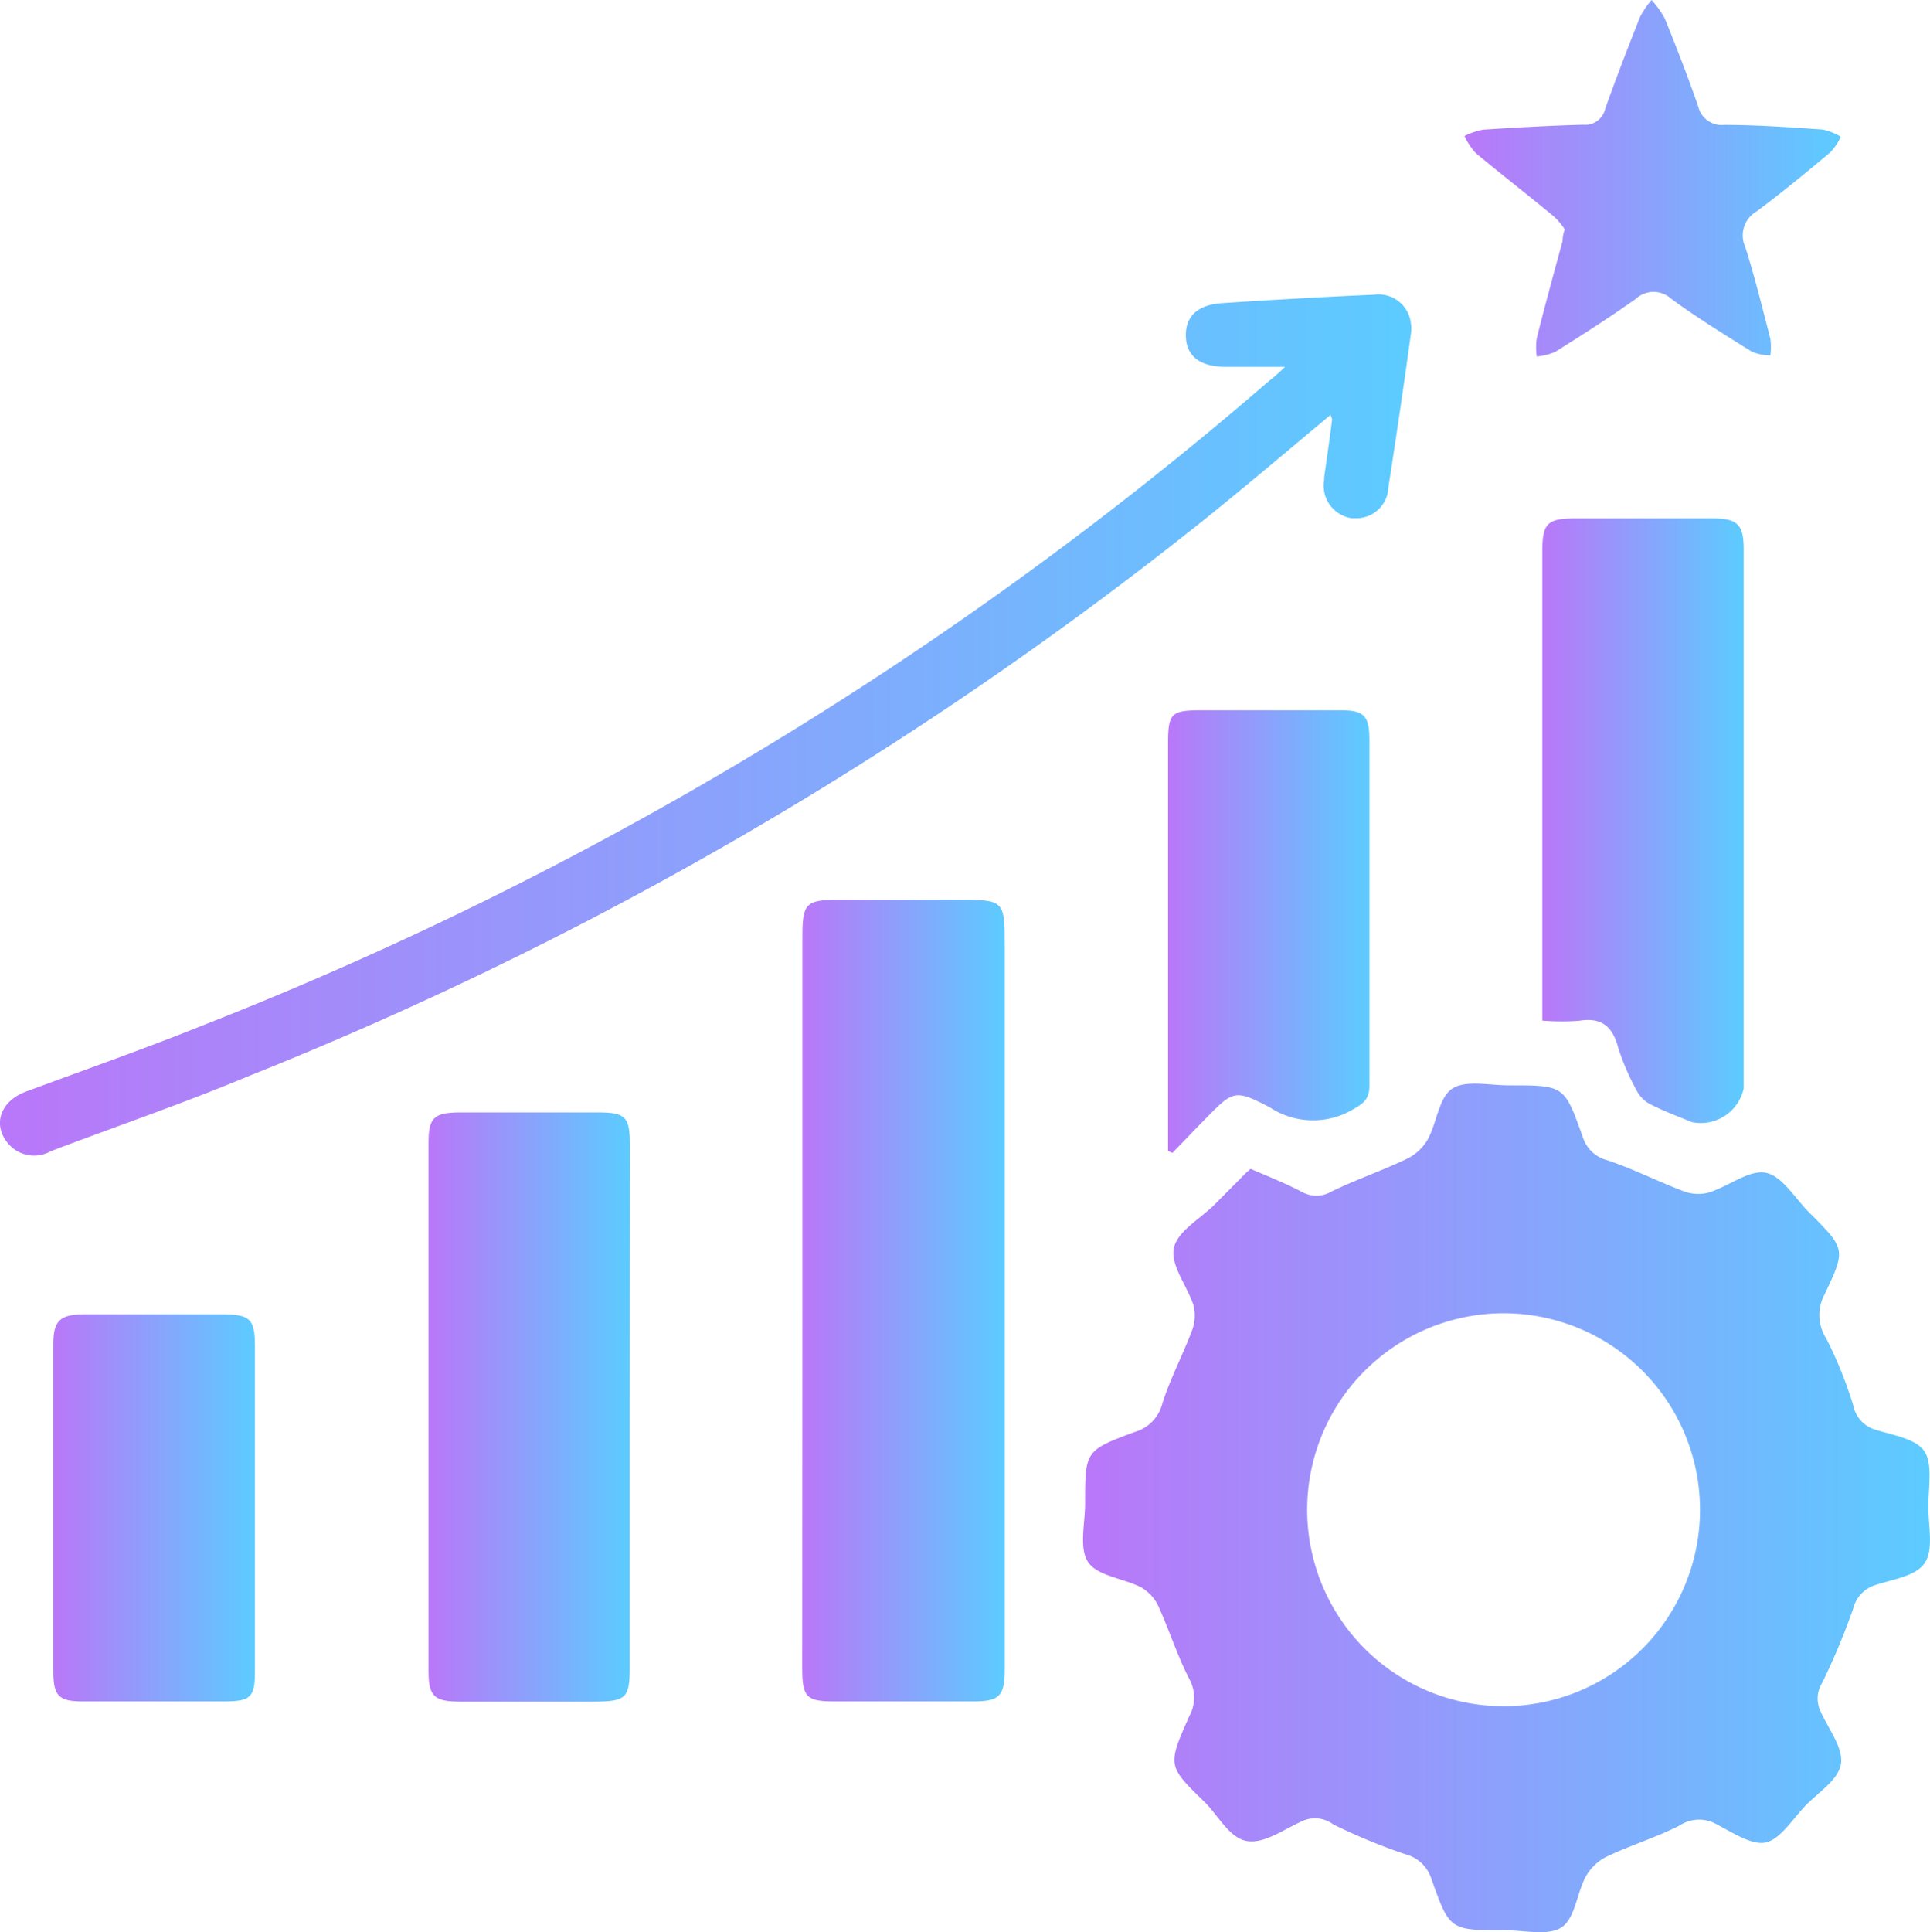
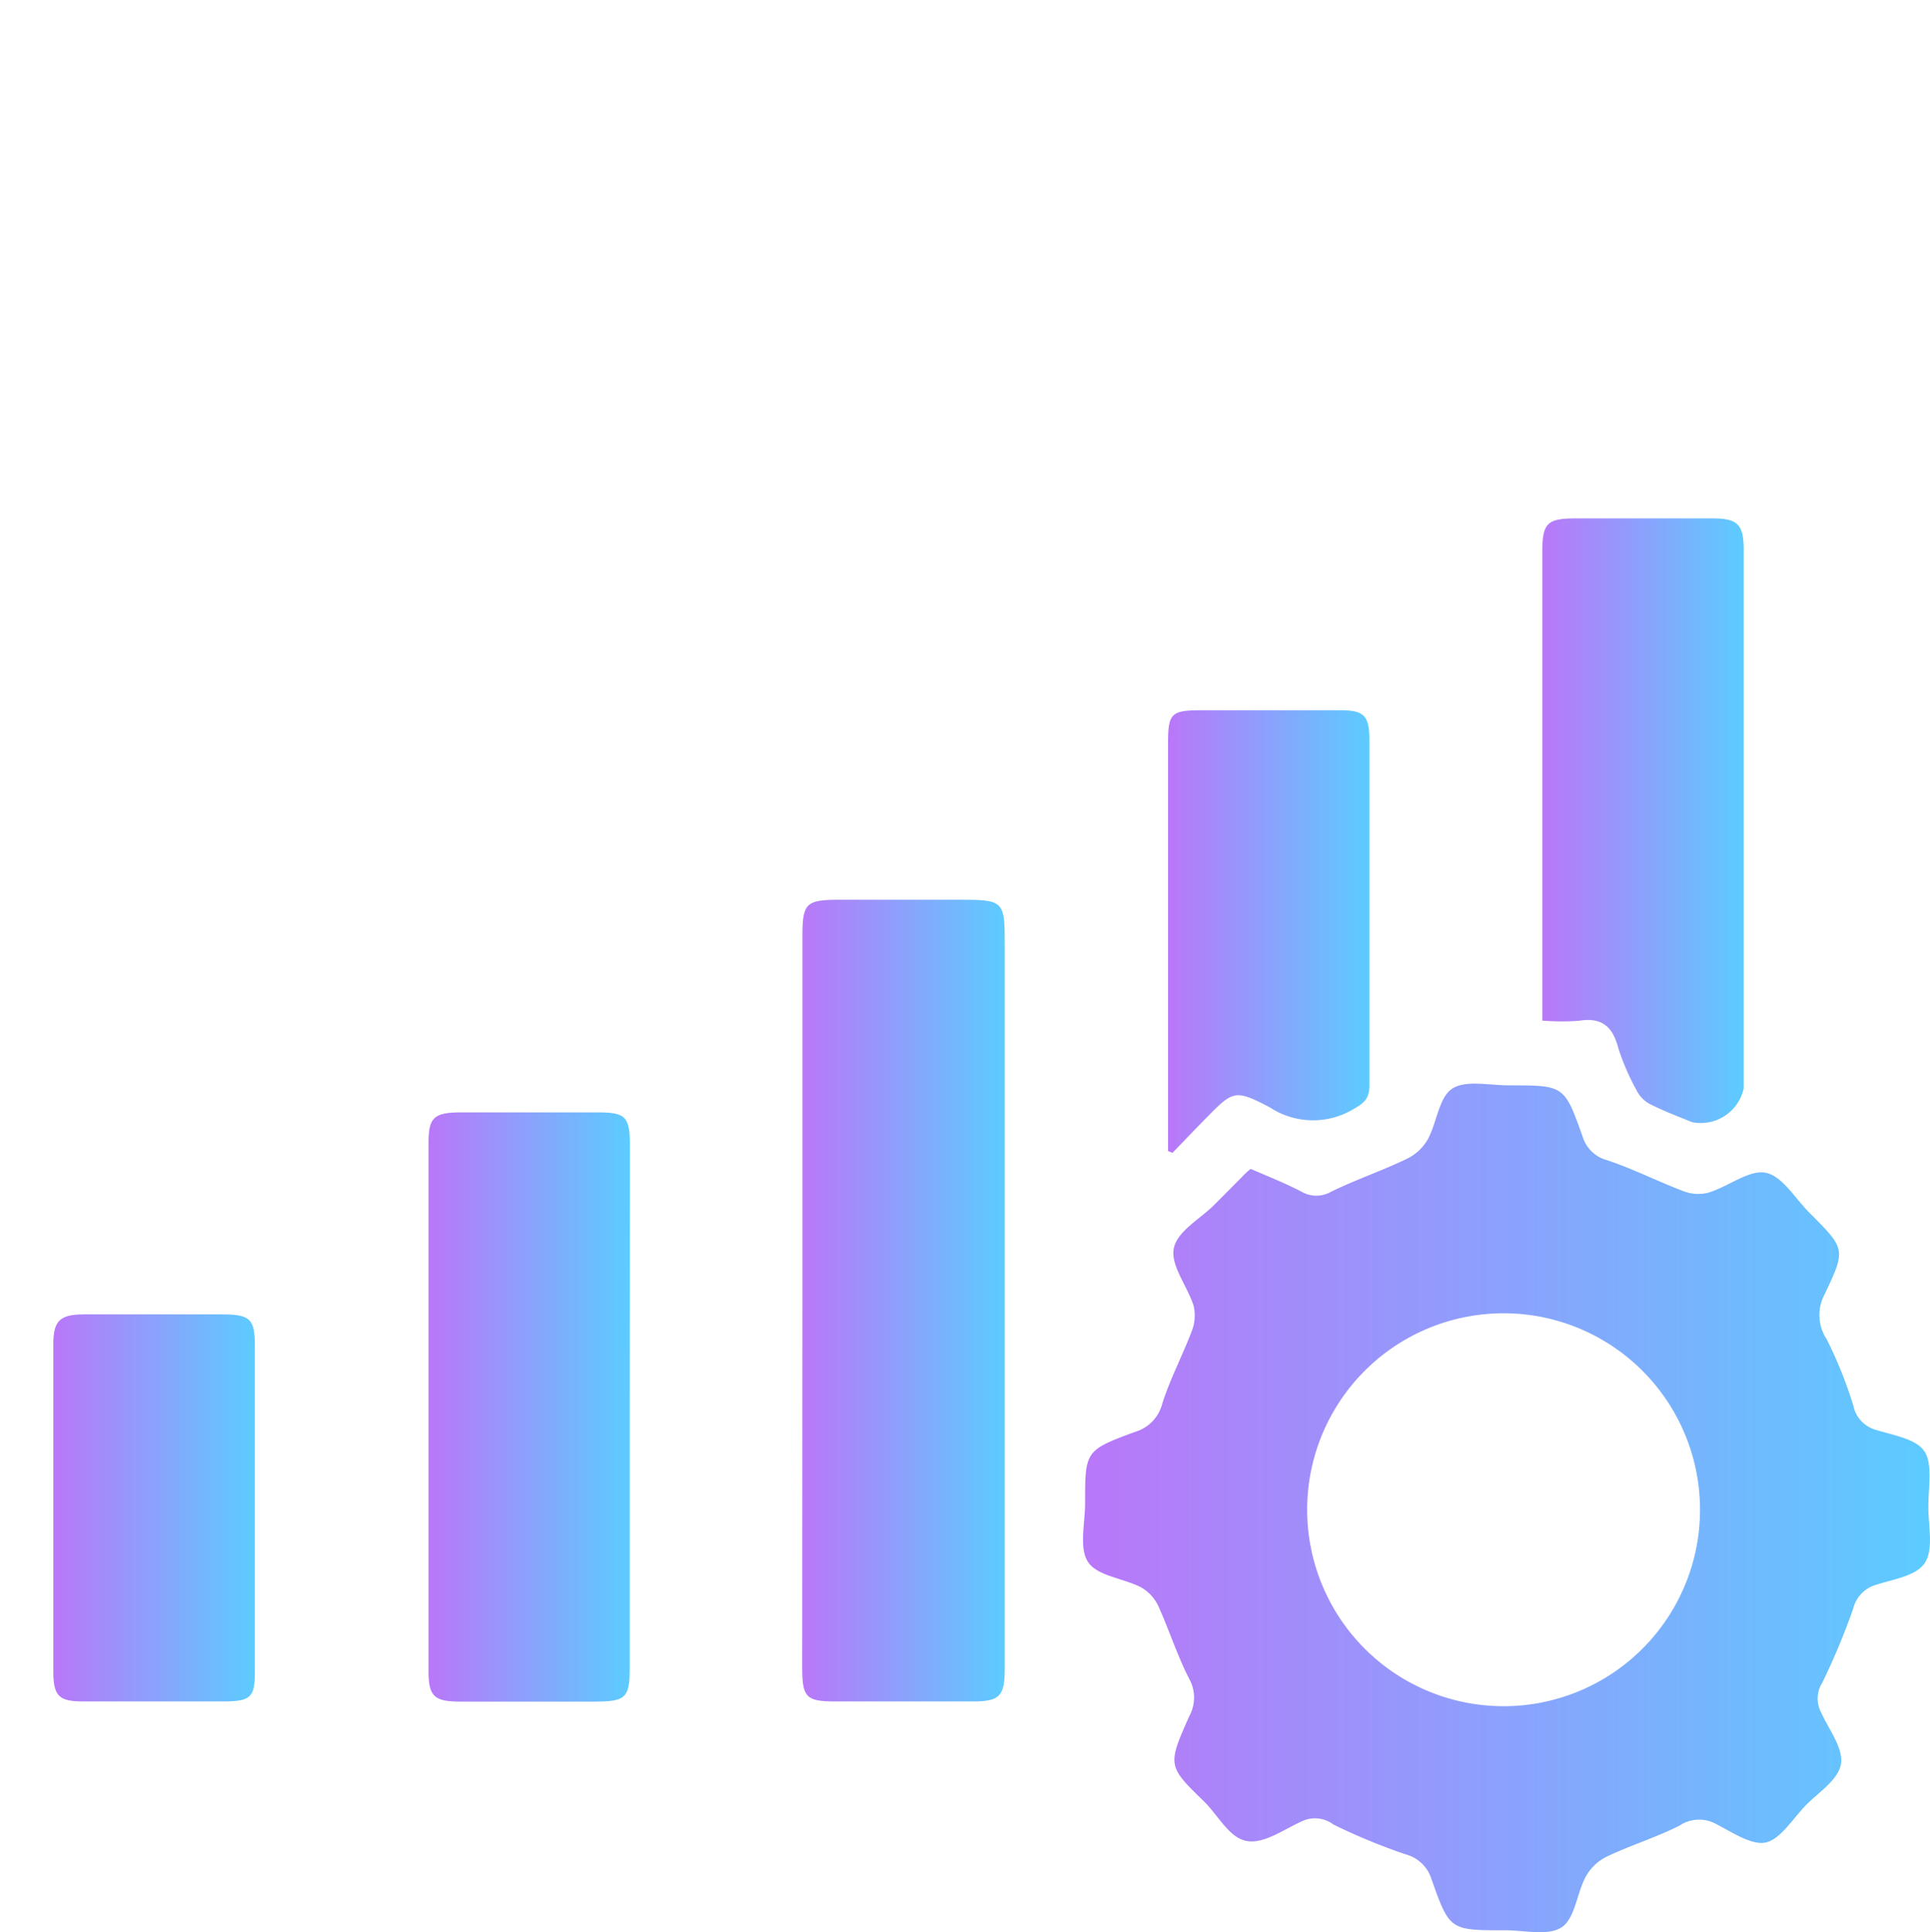
<svg xmlns="http://www.w3.org/2000/svg" xmlns:xlink="http://www.w3.org/1999/xlink" id="Layer_1" data-name="Layer 1" viewBox="0 0 104.94 105.03">
  <defs>
    <style>.cls-1,.cls-2,.cls-3,.cls-4,.cls-5,.cls-6,.cls-7,.cls-8{opacity:0.8;}.cls-1{fill:url(#linear-gradient);}.cls-2{fill:url(#linear-gradient-2);}.cls-3{fill:url(#linear-gradient-3);}.cls-4{fill:url(#linear-gradient-4);}.cls-5{fill:url(#linear-gradient-5);}.cls-6{fill:url(#linear-gradient-6);}.cls-7{fill:url(#linear-gradient-7);}.cls-8{fill:url(#linear-gradient-8);}</style>
    <linearGradient id="linear-gradient" x1="58.88" y1="81.97" x2="104.94" y2="81.97" gradientUnits="userSpaceOnUse">
      <stop offset="0" stop-color="#a855f7" />
      <stop offset="1" stop-color="#33bfff" />
    </linearGradient>
    <linearGradient id="linear-gradient-2" x1="43.62" y1="70.7" x2="54.63" y2="70.7" xlink:href="#linear-gradient" />
    <linearGradient id="linear-gradient-3" x1="0" y1="39.41" x2="76.7" y2="39.41" xlink:href="#linear-gradient" />
    <linearGradient id="linear-gradient-4" x1="23.3" y1="76.48" x2="34.25" y2="76.48" xlink:href="#linear-gradient" />
    <linearGradient id="linear-gradient-5" x1="83.86" y1="44.61" x2="94.81" y2="44.61" xlink:href="#linear-gradient" />
    <linearGradient id="linear-gradient-6" x1="63.51" y1="50.66" x2="74.46" y2="50.66" xlink:href="#linear-gradient" />
    <linearGradient id="linear-gradient-7" x1="2.9" y1="81.97" x2="13.86" y2="81.97" xlink:href="#linear-gradient" />
    <linearGradient id="linear-gradient-8" x1="79.63" y1="9.69" x2="100.09" y2="9.69" xlink:href="#linear-gradient" />
  </defs>
  <path class="cls-1" d="M68,63.54c1,.43,1.9.79,2.77,1.24a1.6,1.6,0,0,0,1.61,0c1.33-.65,2.75-1.13,4.08-1.77a2.63,2.63,0,0,0,1.17-1.07c.5-.91.6-2.28,1.33-2.76s2-.18,3.1-.18c3,0,3,0,4,2.81a1.89,1.89,0,0,0,1.33,1.26c1.41.47,2.74,1.15,4.14,1.68a2.22,2.22,0,0,0,1.37.08c1.1-.34,2.2-1.25,3.1-1.08s1.6,1.39,2.37,2.16c2,2,2,2,.83,4.47a2.37,2.37,0,0,0,.11,2.4,22.75,22.75,0,0,1,1.46,3.63,1.72,1.72,0,0,0,1.14,1.29c1,.32,2.27.5,2.73,1.2s.2,2,.21,3.07.29,2.27-.2,3-1.76.88-2.73,1.21a1.78,1.78,0,0,0-1.16,1.28,38.8,38.8,0,0,1-1.67,4A1.61,1.61,0,0,0,99,93.05c.45,1,1.26,2,1.09,2.88s-1.31,1.56-2,2.31S96.76,100,96,100.16s-1.82-.56-2.68-1a1.92,1.92,0,0,0-2,.08c-1.26.64-2.63,1.06-3.9,1.66a2.64,2.64,0,0,0-1.19,1.1c-.5.92-.59,2.29-1.32,2.77s-2,.16-3.09.16c-3,0-3,0-4-2.82a2,2,0,0,0-1.4-1.31,32.65,32.65,0,0,1-3.92-1.62A1.66,1.66,0,0,0,70.8,99c-1,.45-2.07,1.24-3,1.08s-1.51-1.3-2.26-2.08c-2.06-2-2.08-2-.87-4.72a2.09,2.09,0,0,0,0-2c-.66-1.28-1.1-2.68-1.7-4a2.33,2.33,0,0,0-.94-1c-1-.5-2.37-.61-2.87-1.37S59,82.81,59,81.72c0-2.84,0-2.88,2.71-3.88a2.16,2.16,0,0,0,1.49-1.55c.43-1.35,1.1-2.61,1.6-3.93a2.33,2.33,0,0,0,.1-1.38c-.34-1.07-1.25-2.17-1.08-3.1S65.2,66.3,66,65.52L67.51,64A5.12,5.12,0,0,1,68,63.54ZM81.79,92.75a10.68,10.68,0,1,0-.07,0Z" />
  <path class="cls-2" d="M43.63,70.8V50.91c0-1.8.18-2,2-2H52c2.63,0,2.63,0,2.63,2.58V90.74c0,1.46-.29,1.75-1.7,1.75H45.37c-1.52,0-1.75-.23-1.75-1.8Q43.62,80.75,43.63,70.8Z" />
-   <path class="cls-3" d="M69.87,19.94H66.64c-1.33,0-2.11-.53-2.16-1.61s.58-1.75,1.94-1.85c2.76-.18,5.52-.34,8.29-.46a1.77,1.77,0,0,1,2,1.52,2,2,0,0,1,0,.64c-.38,2.77-.79,5.55-1.22,8.32a1.74,1.74,0,0,1-1.81,1.67l-.19,0A1.79,1.79,0,0,1,72,26.08l0-.14c.14-1,.3-2.09.43-3.13a1.06,1.06,0,0,0-.09-.25c-2.27,1.89-4.51,3.8-6.79,5.63A205.08,205.08,0,0,1,13.46,58.52C9.92,60,6.33,61.22,2.76,62.58A1.85,1.85,0,0,1,.32,62c-.7-1-.22-2.17,1.09-2.66C4.64,58.14,7.9,57,11.1,55.71a200.78,200.78,0,0,0,57.9-35A9.63,9.63,0,0,0,69.87,19.94Z" />
  <path class="cls-4" d="M34.24,76.48V90.69c0,1.6-.22,1.8-1.85,1.81H25c-1.39,0-1.7-.3-1.7-1.64V62.12c0-1.36.29-1.64,1.7-1.65h7.5c1.52,0,1.75.23,1.75,1.8Q34.24,69.38,34.24,76.48Z" />
  <path class="cls-5" d="M83.86,55.48V30c0-1.57.26-1.82,1.85-1.82h7.42c1.35,0,1.68.34,1.68,1.68V59.17A2.39,2.39,0,0,1,92,61c-.78-.32-1.56-.61-2.32-1a1.72,1.72,0,0,1-.7-.74A13.31,13.31,0,0,1,88,57c-.3-1.17-.88-1.72-2.15-1.51A13.22,13.22,0,0,1,83.86,55.48Z" />
  <path class="cls-6" d="M63.51,62.57V40.41c0-1.64.17-1.8,1.83-1.8h7.53c1.3,0,1.59.29,1.59,1.63V59c0,.69-.26.95-.85,1.28a4.27,4.27,0,0,1-4.56-.08c-1.91-1-2-.92-3.5.61-.61.62-1.2,1.24-1.8,1.86Z" />
  <path class="cls-7" d="M13.86,82.05V90.9c0,1.35-.24,1.58-1.61,1.59H4.5c-1.29,0-1.6-.29-1.6-1.62V73.06c0-1.26.36-1.6,1.63-1.61h7.53c1.55,0,1.8.24,1.8,1.75Z" />
-   <path class="cls-8" d="M85.08,12.47a3.7,3.7,0,0,0-.6-.71c-1.41-1.17-2.85-2.28-4.24-3.44a3.56,3.56,0,0,1-.61-.93,3.94,3.94,0,0,1,1-.34c1.82-.12,3.64-.22,5.46-.27a1.11,1.11,0,0,0,1.19-.87c.6-1.68,1.24-3.34,1.9-5A4.72,4.72,0,0,1,89.8,0a5.08,5.08,0,0,1,.72,1c.64,1.58,1.26,3.18,1.82,4.79a1.31,1.31,0,0,0,1.41,1c1.78,0,3.56.13,5.34.25a3.3,3.3,0,0,1,1,.39,3.16,3.16,0,0,1-.56.84c-1.31,1.1-2.63,2.19-4,3.21a1.51,1.51,0,0,0-.64,1.93c.53,1.65.94,3.36,1.37,5a3.47,3.47,0,0,1,0,.91,2.66,2.66,0,0,1-1-.2c-1.48-.92-3-1.86-4.38-2.87a1.42,1.42,0,0,0-1.94,0c-1.41,1-2.9,1.95-4.38,2.88a3.42,3.42,0,0,1-1,.25,3.35,3.35,0,0,1,0-1c.44-1.75.92-3.52,1.4-5.27A2,2,0,0,1,85.08,12.47Z" />
</svg>